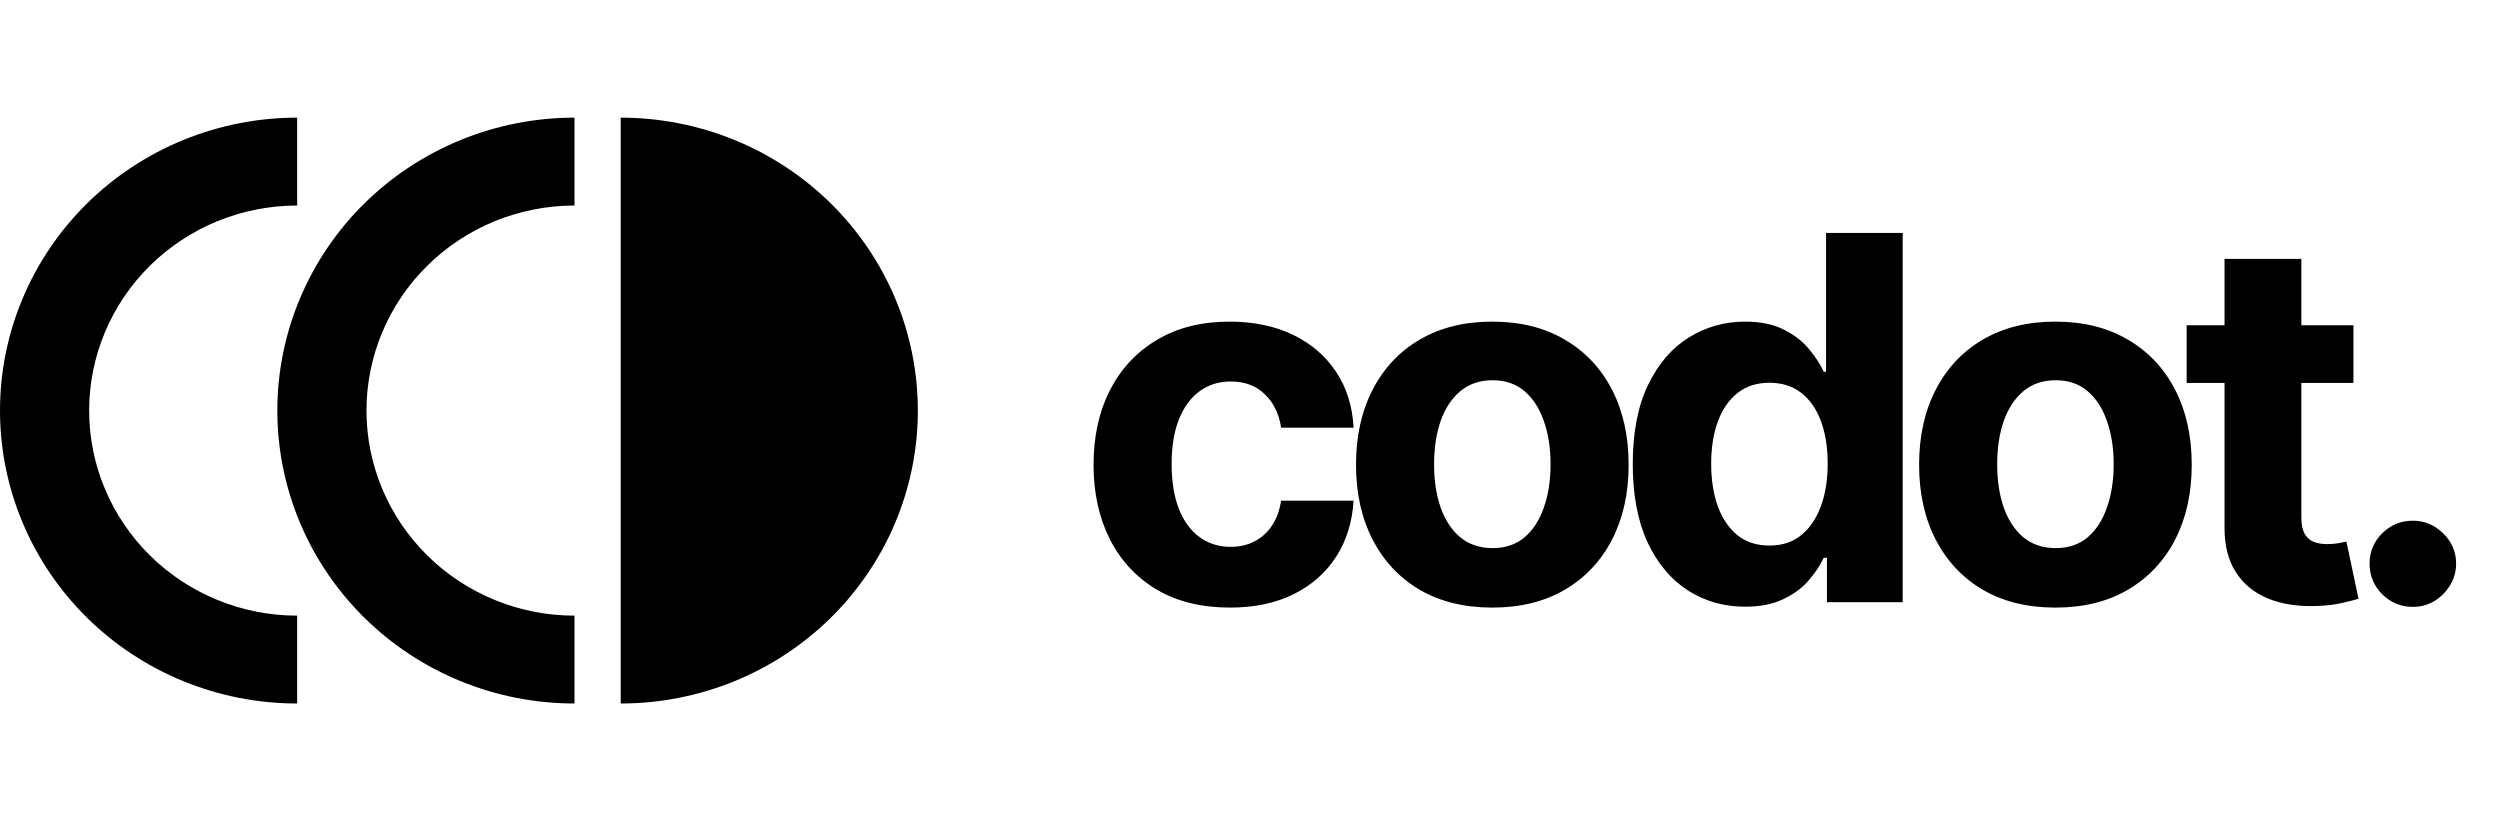
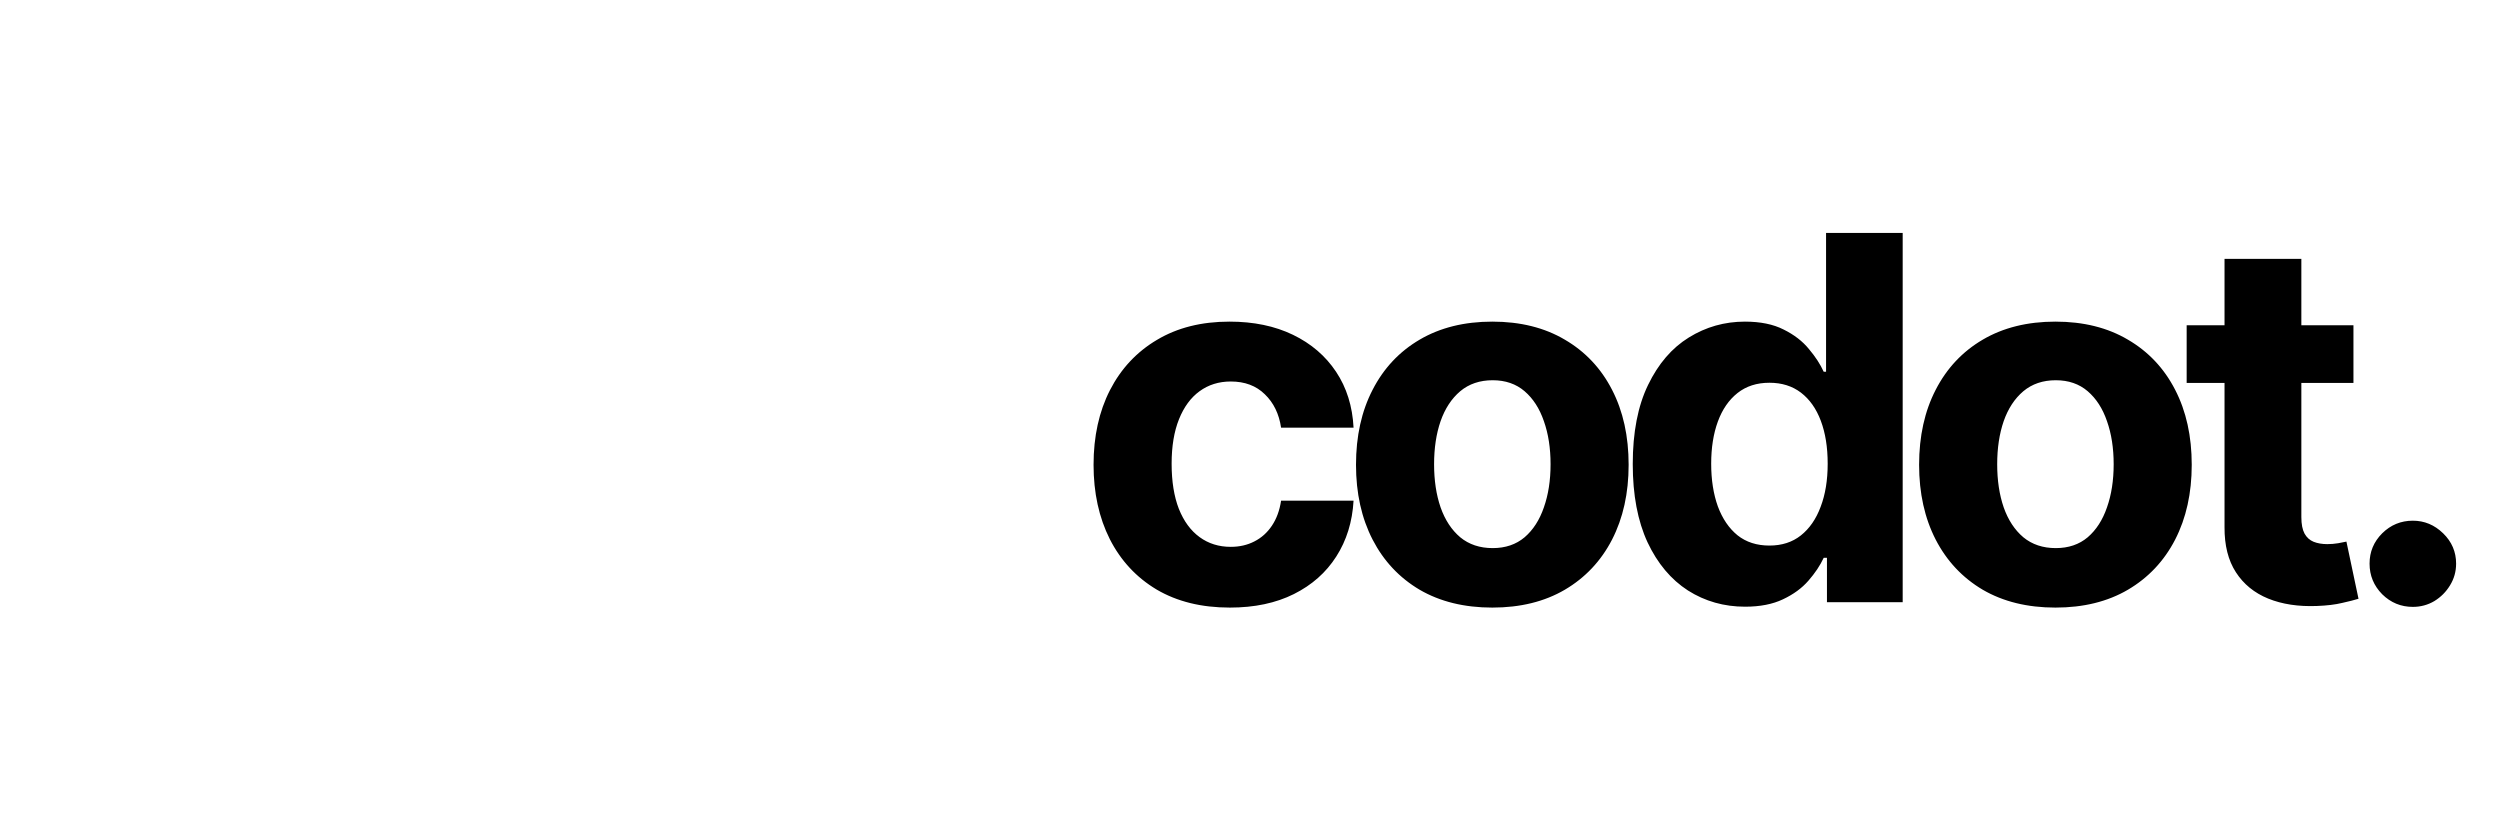
<svg xmlns="http://www.w3.org/2000/svg" width="137" height="45" viewBox="0 0 137 45" fill="none">
-   <path d="M16.284 6.447C14.145 6.447 12.028 6.862 10.052 7.669C8.076 8.476 6.281 9.658 4.769 11.149C3.257 12.64 2.058 14.409 1.24 16.357C0.421 18.304 -6.79718e-08 20.392 0 22.5C6.79718e-08 24.608 0.421 26.695 1.24 28.643C2.058 30.59 3.257 32.36 4.769 33.851C6.281 35.341 8.076 36.524 10.052 37.331C12.028 38.137 14.145 38.552 16.284 38.552V33.737C14.787 33.737 13.305 33.446 11.921 32.881C10.539 32.317 9.282 31.489 8.224 30.445C7.165 29.402 6.326 28.163 5.753 26.8C5.18 25.437 4.885 23.976 4.885 22.5C4.885 21.024 5.18 19.563 5.753 18.2C6.326 16.836 7.165 15.598 8.224 14.554C9.282 13.511 10.539 12.683 11.921 12.118C13.305 11.554 14.787 11.263 16.284 11.263V6.447Z" fill="black" />
-   <path d="M31.482 6.447C29.343 6.447 27.226 6.862 25.25 7.669C23.274 8.476 21.479 9.658 19.967 11.149C18.455 12.64 17.256 14.409 16.438 16.357C15.619 18.304 15.198 20.392 15.198 22.5C15.198 24.608 15.619 26.695 16.438 28.643C17.256 30.59 18.455 32.36 19.967 33.851C21.479 35.341 23.274 36.524 25.25 37.331C27.226 38.137 29.343 38.552 31.482 38.552L31.482 33.737C29.985 33.737 28.502 33.446 27.119 32.881C25.737 32.317 24.48 31.489 23.422 30.445C22.363 29.402 21.523 28.163 20.951 26.8C20.378 25.437 20.083 23.976 20.083 22.5C20.083 21.024 20.378 19.563 20.951 18.2C21.523 16.836 22.363 15.598 23.422 14.554C24.48 13.511 25.737 12.683 27.119 12.118C28.502 11.554 29.985 11.263 31.482 11.263V6.447Z" fill="black" />
-   <path d="M34.014 6.447C36.153 6.447 38.27 6.862 40.246 7.669C42.222 8.476 44.017 9.658 45.529 11.149C47.041 12.64 48.24 14.409 49.059 16.357C49.877 18.304 50.298 20.392 50.298 22.5C50.298 24.608 49.877 26.695 49.059 28.643C48.24 30.59 47.041 32.36 45.529 33.851C44.017 35.341 42.222 36.524 40.246 37.331C38.27 38.137 36.153 38.552 34.014 38.552L34.014 6.447Z" fill="black" />
  <path d="M67.397 33.296C65.842 33.296 64.505 32.967 63.385 32.308C62.272 31.643 61.415 30.721 60.816 29.542C60.223 28.363 59.927 27.006 59.927 25.471C59.927 23.916 60.226 22.553 60.826 21.38C61.432 20.201 62.291 19.282 63.405 18.623C64.518 17.958 65.842 17.625 67.377 17.625C68.701 17.625 69.86 17.866 70.855 18.347C71.85 18.828 72.637 19.503 73.216 20.372C73.796 21.242 74.115 22.263 74.175 23.435H70.203C70.091 22.678 69.794 22.069 69.313 21.607C68.839 21.14 68.217 20.906 67.446 20.906C66.794 20.906 66.224 21.084 65.737 21.439C65.256 21.788 64.88 22.299 64.61 22.971C64.34 23.643 64.205 24.456 64.205 25.412C64.205 26.38 64.337 27.203 64.6 27.882C64.87 28.56 65.249 29.077 65.737 29.433C66.224 29.789 66.794 29.967 67.446 29.967C67.927 29.967 68.358 29.868 68.74 29.67C69.129 29.473 69.448 29.186 69.699 28.811C69.956 28.428 70.124 27.971 70.203 27.437H74.175C74.109 28.596 73.793 29.617 73.226 30.5C72.666 31.376 71.892 32.061 70.904 32.555C69.916 33.049 68.747 33.296 67.397 33.296ZM81.779 33.296C80.245 33.296 78.917 32.97 77.797 32.318C76.684 31.66 75.825 30.744 75.219 29.571C74.612 28.392 74.309 27.025 74.309 25.471C74.309 23.903 74.612 22.533 75.219 21.36C75.825 20.181 76.684 19.266 77.797 18.613C78.917 17.955 80.245 17.625 81.779 17.625C83.314 17.625 84.638 17.955 85.751 18.613C86.871 19.266 87.734 20.181 88.34 21.36C88.946 22.533 89.249 23.903 89.249 25.471C89.249 27.025 88.946 28.392 88.34 29.571C87.734 30.744 86.871 31.66 85.751 32.318C84.638 32.97 83.314 33.296 81.779 33.296ZM81.799 30.036C82.497 30.036 83.08 29.838 83.548 29.443C84.016 29.041 84.368 28.494 84.605 27.803C84.849 27.111 84.971 26.324 84.971 25.441C84.971 24.558 84.849 23.771 84.605 23.08C84.368 22.388 84.016 21.841 83.548 21.439C83.08 21.038 82.497 20.837 81.799 20.837C81.094 20.837 80.501 21.038 80.021 21.439C79.546 21.841 79.187 22.388 78.944 23.08C78.706 23.771 78.588 24.558 78.588 25.441C78.588 26.324 78.706 27.111 78.944 27.803C79.187 28.494 79.546 29.041 80.021 29.443C80.501 29.838 81.094 30.036 81.799 30.036ZM95.631 33.247C94.478 33.247 93.434 32.951 92.499 32.358C91.57 31.758 90.832 30.879 90.286 29.72C89.745 28.554 89.475 27.124 89.475 25.431C89.475 23.692 89.755 22.246 90.315 21.094C90.875 19.934 91.62 19.068 92.548 18.495C93.484 17.915 94.508 17.625 95.621 17.625C96.471 17.625 97.179 17.77 97.746 18.06C98.319 18.343 98.78 18.699 99.129 19.127C99.485 19.549 99.755 19.964 99.939 20.372H100.068V12.764H104.267V33H100.117V30.569H99.939C99.742 30.991 99.462 31.409 99.099 31.824C98.744 32.233 98.279 32.572 97.706 32.842C97.14 33.112 96.448 33.247 95.631 33.247ZM96.965 29.897C97.644 29.897 98.217 29.713 98.684 29.344C99.159 28.969 99.521 28.445 99.771 27.773C100.028 27.101 100.157 26.314 100.157 25.412C100.157 24.509 100.031 23.725 99.781 23.06C99.531 22.395 99.168 21.881 98.694 21.518C98.22 21.156 97.644 20.975 96.965 20.975C96.273 20.975 95.69 21.163 95.216 21.538C94.742 21.914 94.383 22.434 94.139 23.099C93.895 23.765 93.773 24.535 93.773 25.412C93.773 26.294 93.895 27.075 94.139 27.753C94.389 28.425 94.748 28.952 95.216 29.334C95.69 29.71 96.273 29.897 96.965 29.897ZM112.637 33.296C111.103 33.296 109.775 32.97 108.655 32.318C107.542 31.66 106.682 30.744 106.076 29.571C105.47 28.392 105.167 27.025 105.167 25.471C105.167 23.903 105.47 22.533 106.076 21.36C106.682 20.181 107.542 19.266 108.655 18.613C109.775 17.955 111.103 17.625 112.637 17.625C114.172 17.625 115.496 17.955 116.609 18.613C117.729 19.266 118.592 20.181 119.198 21.36C119.804 22.533 120.107 23.903 120.107 25.471C120.107 27.025 119.804 28.392 119.198 29.571C118.592 30.744 117.729 31.66 116.609 32.318C115.496 32.97 114.172 33.296 112.637 33.296ZM112.657 30.036C113.355 30.036 113.938 29.838 114.406 29.443C114.874 29.041 115.226 28.494 115.463 27.803C115.707 27.111 115.829 26.324 115.829 25.441C115.829 24.558 115.707 23.771 115.463 23.08C115.226 22.388 114.874 21.841 114.406 21.439C113.938 21.038 113.355 20.837 112.657 20.837C111.952 20.837 111.359 21.038 110.879 21.439C110.404 21.841 110.045 22.388 109.802 23.08C109.564 23.771 109.446 24.558 109.446 25.441C109.446 26.324 109.564 27.111 109.802 27.803C110.045 28.494 110.404 29.041 110.879 29.443C111.359 29.838 111.952 30.036 112.657 30.036ZM128.969 17.823V20.985H119.829V17.823H128.969ZM121.904 14.187H126.114V28.336C126.114 28.725 126.173 29.028 126.291 29.245C126.41 29.456 126.575 29.604 126.786 29.69C127.003 29.776 127.253 29.818 127.536 29.818C127.734 29.818 127.932 29.802 128.129 29.769C128.327 29.729 128.478 29.7 128.584 29.68L129.246 32.812C129.035 32.878 128.739 32.954 128.357 33.039C127.975 33.132 127.51 33.188 126.963 33.208C125.949 33.247 125.06 33.112 124.296 32.802C123.538 32.493 122.948 32.012 122.527 31.36C122.105 30.708 121.898 29.884 121.904 28.89V14.187ZM132.224 33.257C131.572 33.257 131.012 33.026 130.544 32.565C130.083 32.097 129.852 31.538 129.852 30.886C129.852 30.24 130.083 29.687 130.544 29.226C131.012 28.764 131.572 28.534 132.224 28.534C132.856 28.534 133.409 28.764 133.884 29.226C134.358 29.687 134.595 30.24 134.595 30.886C134.595 31.32 134.483 31.719 134.259 32.081C134.042 32.437 133.755 32.723 133.4 32.941C133.044 33.151 132.652 33.257 132.224 33.257Z" fill="black" />
</svg>